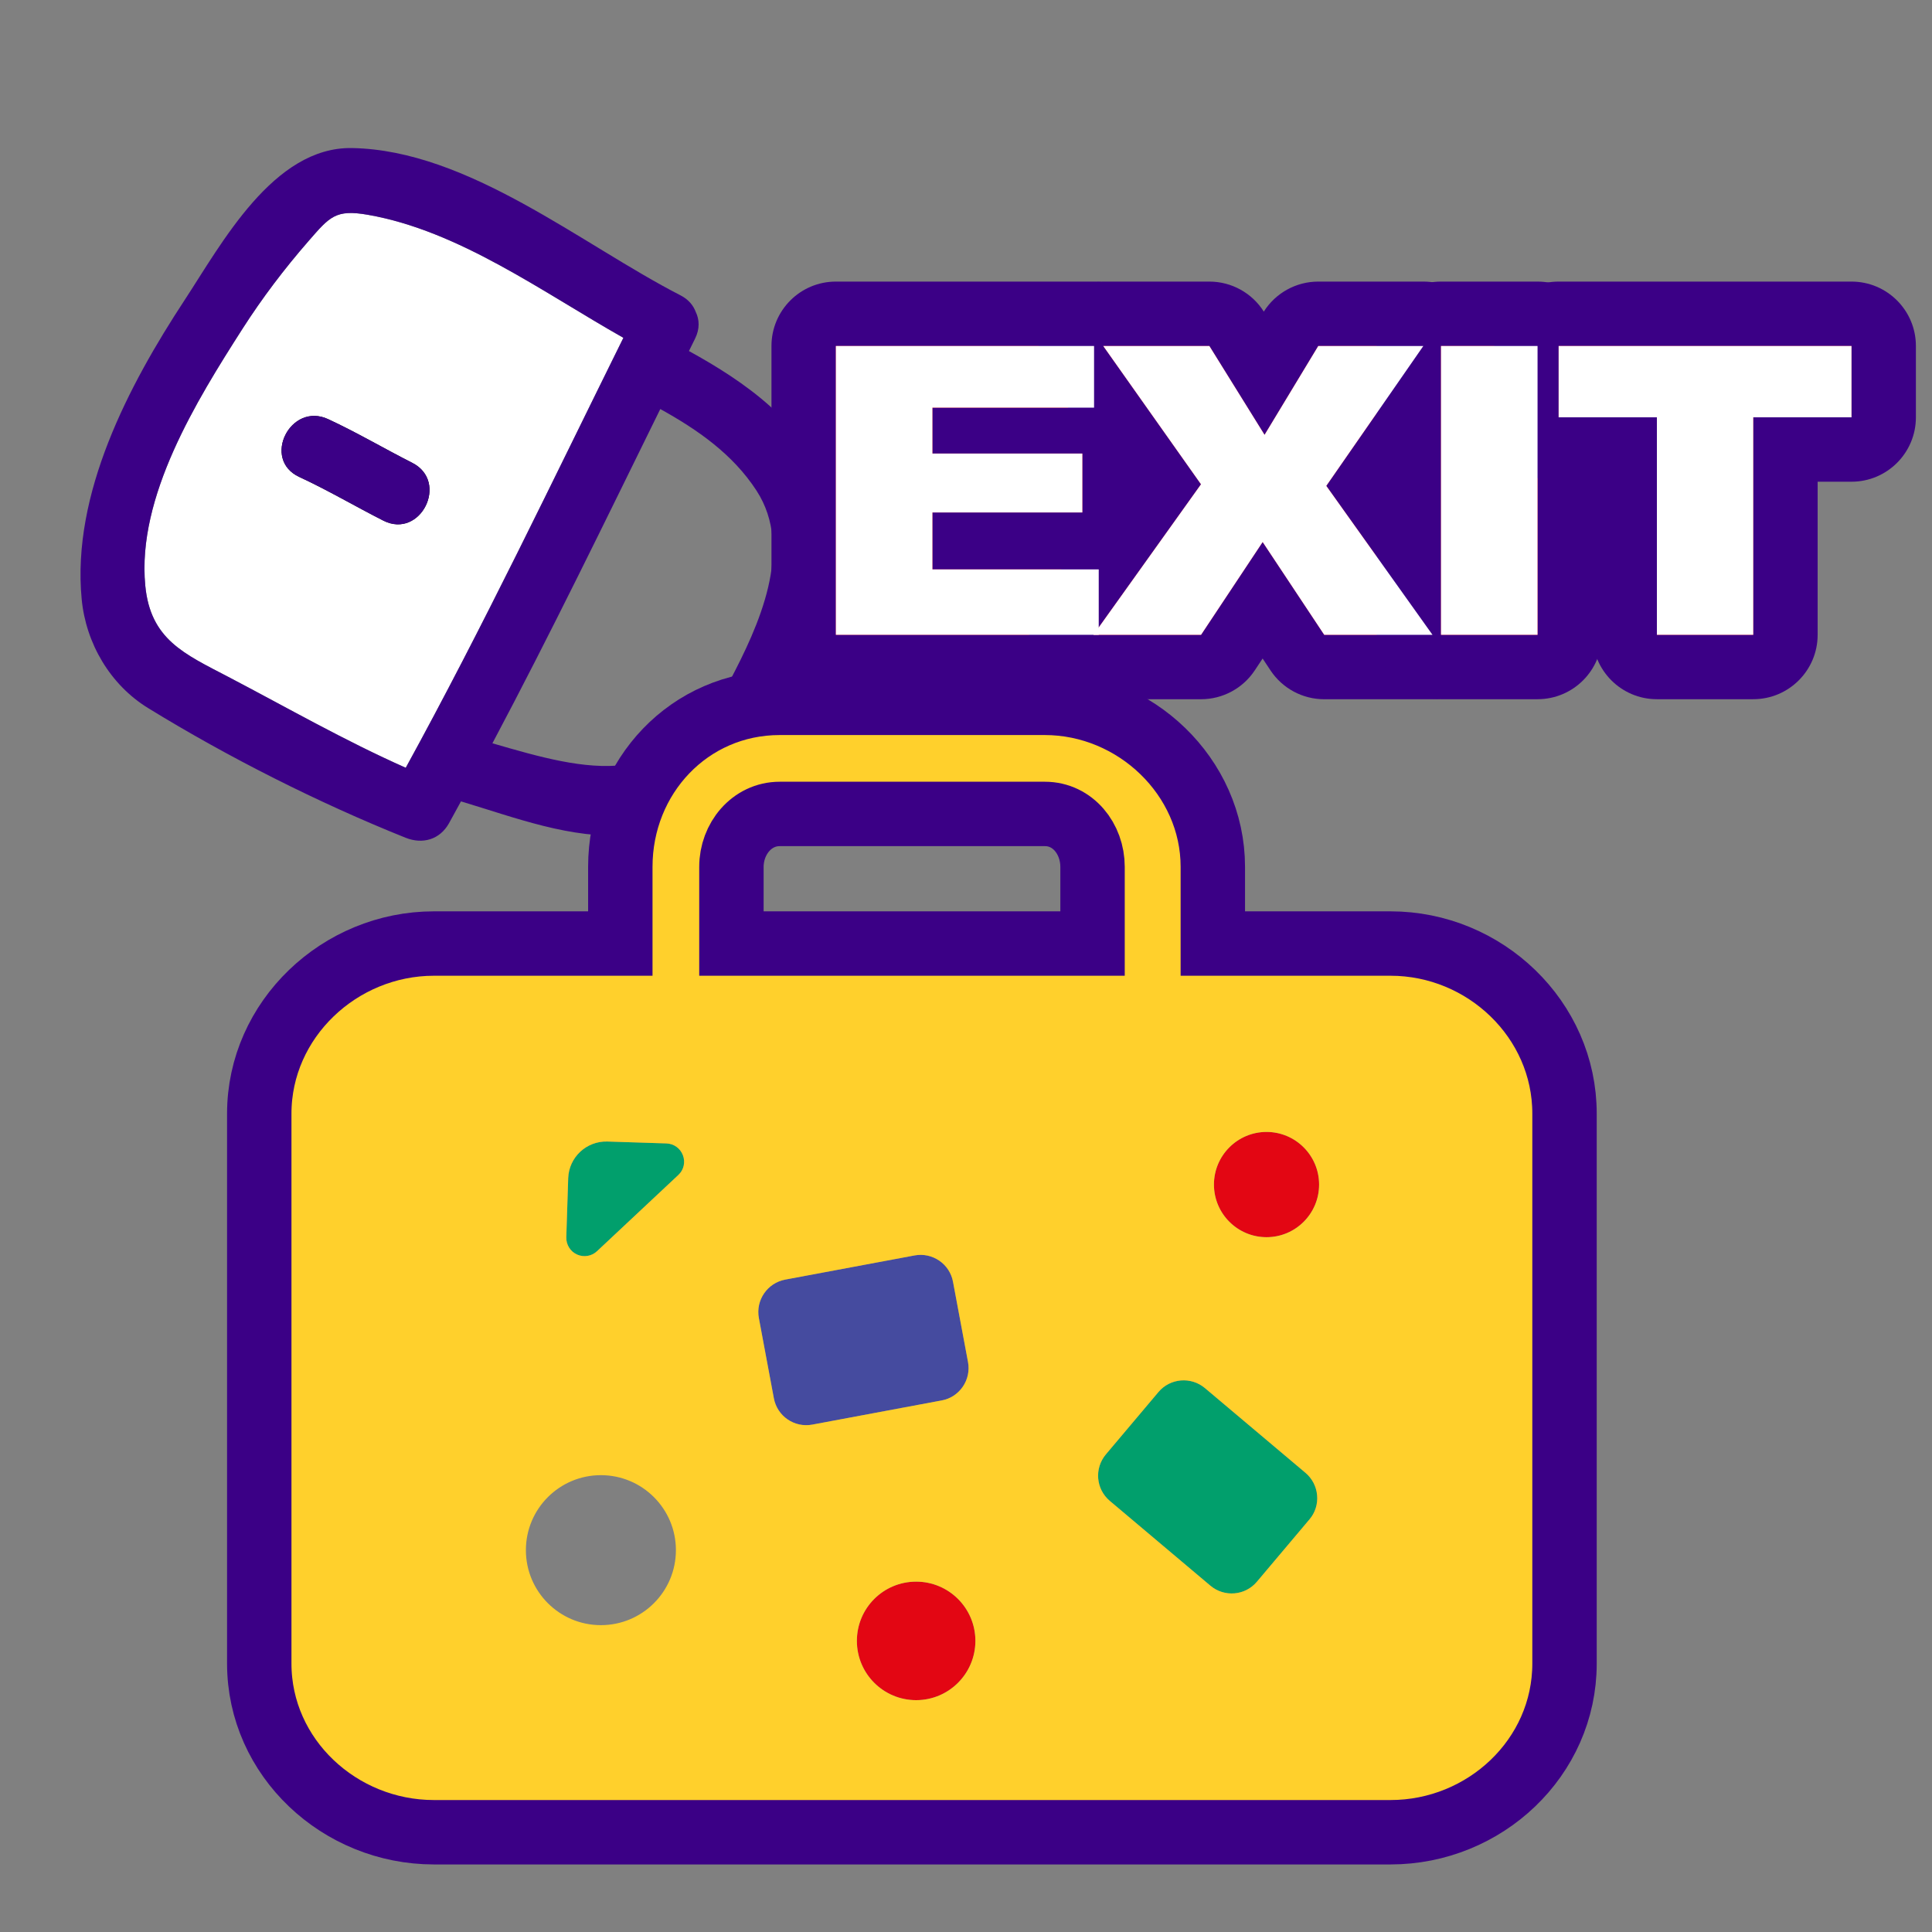
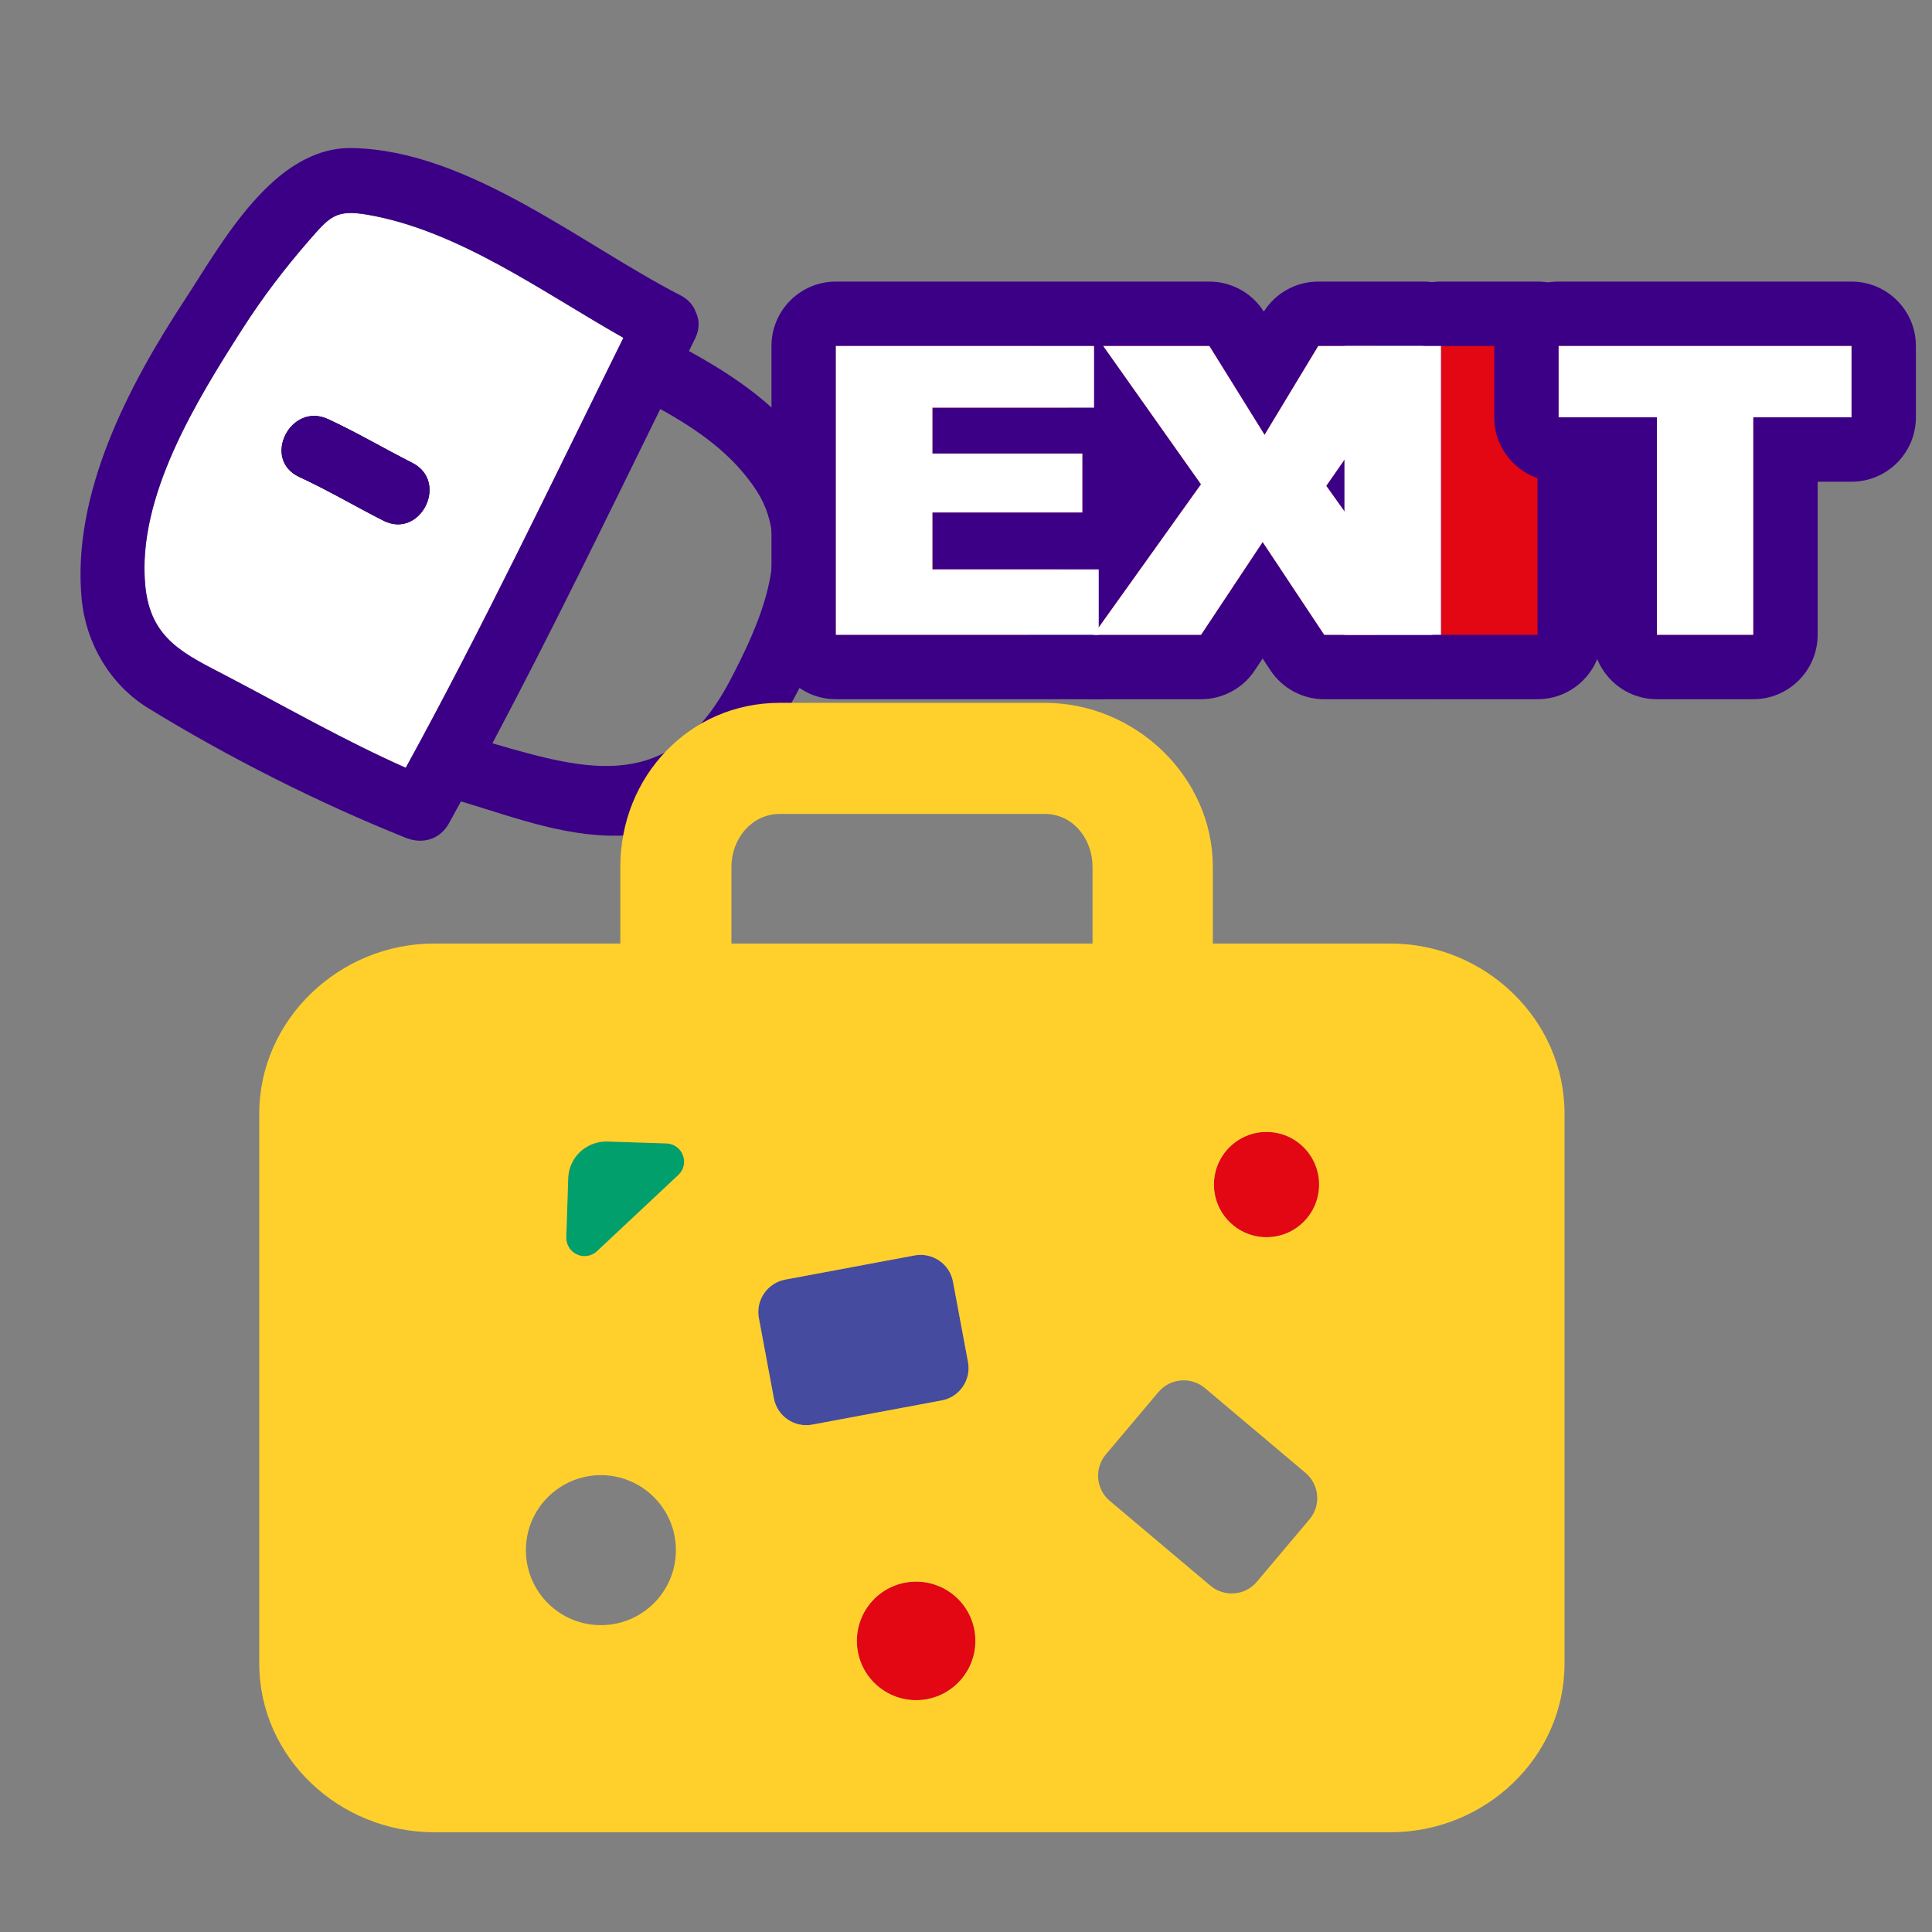
<svg xmlns="http://www.w3.org/2000/svg" version="1.1" id="Capa_1" x="0px" y="0px" viewBox="0 0 120 120" enable-background="new 0 0 120 120" xml:space="preserve">
  <rect x="0" y="0" width="120" height="120" fill="#808080" stroke="none" />
  <g>
    <g>
      <path fill="#FFFFFF" d="M14.181,42.043c-2.739-1.433-4.838-2.32-5.158-5.674c-0.526-5.513,3.194-11.499,6.03-15.934    c1.228-1.919,2.615-3.748,4.112-5.465c1.32-1.514,1.679-1.981,3.693-1.627c5.649,0.989,10.823,4.791,15.862,7.639    c-4.425,8.942-8.718,17.957-13.518,26.706C21.427,46.015,17.841,43.958,14.181,42.043z" />
      <g>
        <path fill="#3B0086" d="M27.887,51.135c0.252-0.451,0.496-0.908,0.745-1.36c3.42,1.023,6.777,2.342,10.413,2.106     c4.636-0.301,7.718-4.11,9.881-7.812c2.437-4.173,3.957-9.329,2.29-14.033c-1.349-3.806-4.938-6.318-8.425-8.232     c0.127-0.255,0.252-0.512,0.379-0.767c0.307-0.616,0.272-1.191,0.043-1.665c-0.152-0.405-0.448-0.772-0.942-1.026     c-6.173-3.169-13.182-9.02-20.407-9.15c-4.881-0.088-8.097,5.937-10.401,9.448c-3.475,5.294-7.014,12.03-6.39,18.568     c0.262,2.747,1.768,5.319,4.128,6.769c4.974,3.057,10.576,5.882,15.994,8.054C26.248,52.456,27.319,52.151,27.887,51.135z      M46.99,30.476c2.365,3.639,0.102,8.458-1.654,11.802c-3.705,7.054-8.857,5.604-14.751,3.889     c3.632-6.839,7.009-13.811,10.427-20.761C43.333,26.693,45.513,28.204,46.99,30.476z M14.181,42.043     c-2.739-1.433-4.838-2.32-5.158-5.674c-0.526-5.513,3.194-11.499,6.03-15.934c1.228-1.919,2.615-3.748,4.112-5.465     c1.32-1.514,1.679-1.981,3.693-1.627c5.649,0.989,10.823,4.791,15.862,7.639c-4.425,8.942-8.718,17.957-13.518,26.706     C21.427,46.015,17.841,43.958,14.181,42.043z" />
        <path fill="#010002" d="M25.604,28.747c-1.751-0.887-3.44-1.888-5.223-2.713c-2.344-1.085-4.143,2.502-1.792,3.59     c1.783,0.825,3.472,1.826,5.223,2.713C26.121,33.507,27.912,29.916,25.604,28.747z" />
      </g>
      <g>
        <path fill="#3B0086" d="M25.604,28.747c-1.751-0.887-3.44-1.888-5.223-2.713c-2.344-1.085-4.143,2.502-1.792,3.59     c1.783,0.825,3.472,1.826,5.223,2.713C26.121,33.507,27.912,29.916,25.604,28.747z" />
      </g>
      <g>
        <path fill="#019F6C" d="M42.136,72.977l-5.054,4.737c-0.333,0.314-0.824,0.395-1.243,0.206c-0.417-0.189-0.679-0.611-0.665-1.072     l0.118-3.668c0.044-1.3,1.133-2.317,2.433-2.278l3.668,0.118c0.461,0.015,0.863,0.304,1.023,0.733     C42.583,72.185,42.47,72.666,42.136,72.977z" />
        <path fill="#E30613" d="M56.903,105.6c-2.035,0-3.681-1.648-3.681-3.681c0-2.035,1.645-3.681,3.681-3.681     c2.03,0,3.681,1.645,3.681,3.681C60.581,103.952,58.934,105.6,56.903,105.6z" />
-         <path fill="#019F6C" d="M81.336,94.369l-3.269,3.877c-0.728,0.866-2.021,0.971-2.886,0.245l-6.248-5.267     c-0.868-0.731-0.973-2.021-0.248-2.886l3.269-3.877c0.728-0.863,2.021-0.971,2.886-0.245l6.25,5.267     c0.414,0.351,0.672,0.851,0.718,1.39C81.858,93.415,81.689,93.955,81.336,94.369z" />
        <ellipse fill="#E30613" cx="78.666" cy="73.575" rx="3.266" ry="3.269" />
      </g>
      <path fill="#454B9F" d="M48.066,86.851l-0.932-4.985c-0.206-1.108,0.527-2.18,1.638-2.388l8.033-1.501    c0.535-0.101,1.081,0.017,1.535,0.324c0.449,0.307,0.755,0.78,0.853,1.312l0.932,4.985c0.101,0.535-0.017,1.084-0.324,1.533    c-0.307,0.446-0.777,0.758-1.312,0.853l-8.031,1.501C49.341,88.695,48.274,87.962,48.066,86.851z" />
      <g>
        <g>
          <g>
            <path fill="#FFD02C" d="M81.336,94.369l-3.269,3.877c-0.728,0.866-2.021,0.971-2.886,0.245l-6.248-5.267       c-0.868-0.731-0.973-2.021-0.248-2.886l3.269-3.877c0.728-0.863,2.021-0.971,2.886-0.245l6.25,5.267       c0.414,0.351,0.672,0.851,0.718,1.39C81.858,93.415,81.689,93.955,81.336,94.369z M86.37,58.605H75.331v-4.764       c0-5.606-4.828-10.186-10.434-10.186H48.426c-5.606,0-9.897,4.581-9.897,10.186v4.764H26.951       c-5.853,0-10.848,4.711-10.848,10.566v34.153c0,5.856,4.995,10.48,10.848,10.48h59.415c5.856,0,10.809-4.627,10.809-10.48       V69.171C97.179,63.316,92.226,58.605,86.37,58.605z M37.323,100.941c-2.575,0-4.659-2.087-4.659-4.659s2.087-4.657,4.659-4.657       s4.659,2.087,4.659,4.657C41.982,98.857,39.895,100.941,37.323,100.941z M42.136,72.977l-5.054,4.737       c-0.333,0.314-0.824,0.395-1.243,0.206c-0.417-0.189-0.679-0.611-0.665-1.072l0.118-3.668c0.044-1.3,1.133-2.317,2.433-2.278       l3.668,0.118c0.461,0.015,0.863,0.304,1.023,0.733C42.583,72.185,42.47,72.666,42.136,72.977z M48.066,86.851l-0.932-4.985       c-0.206-1.108,0.527-2.18,1.638-2.388l8.033-1.501c0.535-0.101,1.081,0.017,1.535,0.324c0.449,0.307,0.755,0.78,0.853,1.312       l0.932,4.985c0.101,0.535-0.017,1.084-0.324,1.533c-0.307,0.446-0.777,0.758-1.312,0.853l-8.031,1.501       C49.341,88.695,48.274,87.962,48.066,86.851z M56.903,105.6c-2.035,0-3.681-1.648-3.681-3.681c0-2.035,1.645-3.681,3.681-3.681       c2.03,0,3.681,1.645,3.681,3.681C60.581,103.952,58.934,105.6,56.903,105.6z M67.857,58.605H45.43v-4.764       c0-1.741,1.263-3.286,2.999-3.286H64.9c1.741,0,2.96,1.545,2.96,3.286v4.764H67.857z M78.666,76.844       c-1.802,0-3.266-1.464-3.266-3.269c0-1.802,1.464-3.269,3.266-3.269s3.266,1.466,3.266,3.269       C81.932,75.38,80.47,76.844,78.666,76.844z" />
          </g>
        </g>
      </g>
      <g>
        <g>
          <g>
-             <path fill="none" stroke="#3B0086" stroke-width="4" stroke-miterlimit="10" d="M86.37,58.605H75.331v-4.764       c0-5.606-4.828-10.186-10.434-10.186H48.426c-5.606,0-9.897,4.581-9.897,10.186v4.764H26.951       c-5.853,0-10.848,4.711-10.848,10.566v34.153c0,5.856,4.995,10.48,10.848,10.48h59.415c5.856,0,10.809-4.627,10.809-10.48       V69.171C97.179,63.316,92.226,58.605,86.37,58.605z M67.857,58.605H45.43v-4.764c0-1.741,1.263-3.286,2.999-3.286H64.9       c1.741,0,2.96,1.545,2.96,3.286v4.764H67.857z" />
-           </g>
+             </g>
        </g>
      </g>
    </g>
    <g id="XMLID_198_">
      <g id="XMLID_205_">
        <path fill="#E30613" d="M51.917,41.429c-1.104,0-2-0.896-2-2V21.49c0-1.104,0.896-2,2-2h16.037c1.104,0,2,0.896,2,2v3.83     c0,0.761-0.425,1.422-1.05,1.76c0.204,0.314,0.323,0.688,0.323,1.091v3.659c0,0.626-0.287,1.185-0.737,1.551     c0.988,0.121,1.754,0.963,1.754,1.985v4.063c0,1.104-0.896,2-2,2H51.917z" />
        <path fill="#3B0086" d="M67.954,21.49v3.83h-10.04v2.851h9.313v3.659h-9.313v3.536h10.33v4.063H51.917V21.49H67.954      M67.954,17.49H51.917c-2.209,0-4,1.791-4,4v17.939c0,2.209,1.791,4,4,4h16.328c2.209,0,4-1.791,4-4v-4.063     c0-1.065-0.416-2.033-1.095-2.749c0.051-0.254,0.077-0.518,0.077-0.787v-3.659c0-0.172-0.011-0.341-0.032-0.507     c0.477-0.659,0.758-1.469,0.758-2.344v-3.83C71.954,19.281,70.163,17.49,67.954,17.49L67.954,17.49z" />
      </g>
      <g id="XMLID_203_">
        <path fill="#E30613" d="M82.249,41.429c-0.67,0-1.296-0.336-1.667-0.894l-2.157-3.252l-2.157,3.252     c-0.371,0.558-0.997,0.894-1.667,0.894h-6.685c-0.749,0-1.436-0.419-1.778-1.085s-0.284-1.468,0.151-2.078l5.854-8.192     l-5.252-7.43c-0.432-0.61-0.487-1.41-0.144-2.074c0.344-0.664,1.029-1.081,1.776-1.081h6.592c0.691,0,1.334,0.357,1.699,0.945     l1.705,2.746l1.647-2.726c0.362-0.599,1.012-0.965,1.712-0.965h6.525c0.744,0,1.427,0.413,1.772,1.073     c0.345,0.659,0.295,1.456-0.129,2.067l-5.226,7.532l5.779,8.105c0.435,0.61,0.492,1.411,0.149,2.077     c-0.344,0.666-1.029,1.084-1.778,1.084H82.249z" />
        <path fill="#3B0086" d="M88.405,21.49h0.005 M88.405,21.49l-6.028,8.688l6.596,9.251h-6.724l-3.824-5.763L74.6,39.429h-6.684     l6.68-9.349l-6.073-8.59h6.592l3.428,5.519l3.336-5.519H88.405 M88.41,17.49h-0.005h-6.526c-1.374,0-2.65,0.705-3.382,1.864     c-0.732-1.16-2.009-1.864-3.382-1.864h-6.592c-1.495,0-2.865,0.833-3.552,2.161c-0.687,1.327-0.577,2.927,0.286,4.148     l4.432,6.269l-5.027,7.036c-0.871,1.219-0.988,2.823-0.302,4.156c0.686,1.332,2.058,2.17,3.557,2.17H74.6     c1.34,0,2.592-0.671,3.333-1.788l0.491-0.74l0.491,0.741c0.741,1.117,1.993,1.788,3.333,1.788h6.724     c1.498,0,2.87-0.837,3.556-2.168c0.686-1.331,0.57-2.935-0.299-4.154l-4.963-6.96l4.36-6.285c0.49-0.664,0.78-1.484,0.78-2.372     C92.407,19.281,90.619,17.49,88.41,17.49L88.41,17.49z M88.405,25.49h0.005H88.405L88.405,25.49z" />
      </g>
      <g id="XMLID_201_">
        <path fill="#E30613" d="M89.503,41.429c-1.104,0-2-0.896-2-2V21.49c0-1.104,0.896-2,2-2H95.5c1.104,0,2,0.896,2,2v17.939     c0,1.104-0.896,2-2,2H89.503z" />
        <path fill="#3B0086" d="M95.5,21.49v17.939h-5.997V21.49H95.5 M95.5,17.49h-5.997c-2.209,0-4,1.791-4,4v17.939     c0,2.209,1.791,4,4,4H95.5c2.209,0,4-1.791,4-4V21.49C99.5,19.281,97.71,17.49,95.5,17.49L95.5,17.49z" />
      </g>
      <g id="XMLID_199_">
        <path fill="#E30613" d="M102.913,41.429c-1.104,0-2-0.896-2-2V27.92H96.81c-1.104,0-2-0.896-2-2v-4.43c0-1.104,0.896-2,2-2H115     c1.104,0,2,0.896,2,2v4.43c0,1.104-0.896,2-2,2h-4.104v11.509c0,1.104-0.896,2-2,2H102.913z" />
        <path fill="#3B0086" d="M115,21.49v4.43h-6.103v13.509h-5.984V25.92H96.81v-4.43H115 M115,17.49H96.81c-2.209,0-4,1.791-4,4v4.43     c0,2.209,1.791,4,4,4h2.103v9.509c0,2.209,1.791,4,4,4h5.984c2.209,0,4-1.791,4-4V29.92H115c2.209,0,4-1.791,4-4v-4.43     C119,19.281,117.209,17.49,115,17.49L115,17.49z" />
      </g>
    </g>
    <g id="XMLID_1_">
      <g id="XMLID_12_">
        <path fill="#FFFFFF" d="M51.917,21.49h16.037v3.83h-10.04v2.851h9.313v3.659h-9.313v3.536h10.33v4.063H51.917V21.49z" />
      </g>
      <g id="XMLID_6_">
        <path fill="#FFFFFF" d="M68.524,21.49h6.592l3.428,5.519l3.336-5.519h6.526l-6.028,8.688l6.596,9.251h-6.724l-3.824-5.763     L74.6,39.429h-6.684l6.68-9.349L68.524,21.49z" />
      </g>
      <g id="XMLID_4_">
-         <path fill="#FFFFFF" d="M89.503,21.49H95.5v17.939h-5.997V21.49z" />
+         <path fill="#FFFFFF" d="M89.503,21.49v17.939h-5.997V21.49z" />
      </g>
      <g id="XMLID_2_">
        <path fill="#FFFFFF" d="M96.81,21.49H115v4.43h-6.103v13.509h-5.984V25.92H96.81V21.49z" />
      </g>
    </g>
  </g>
</svg>